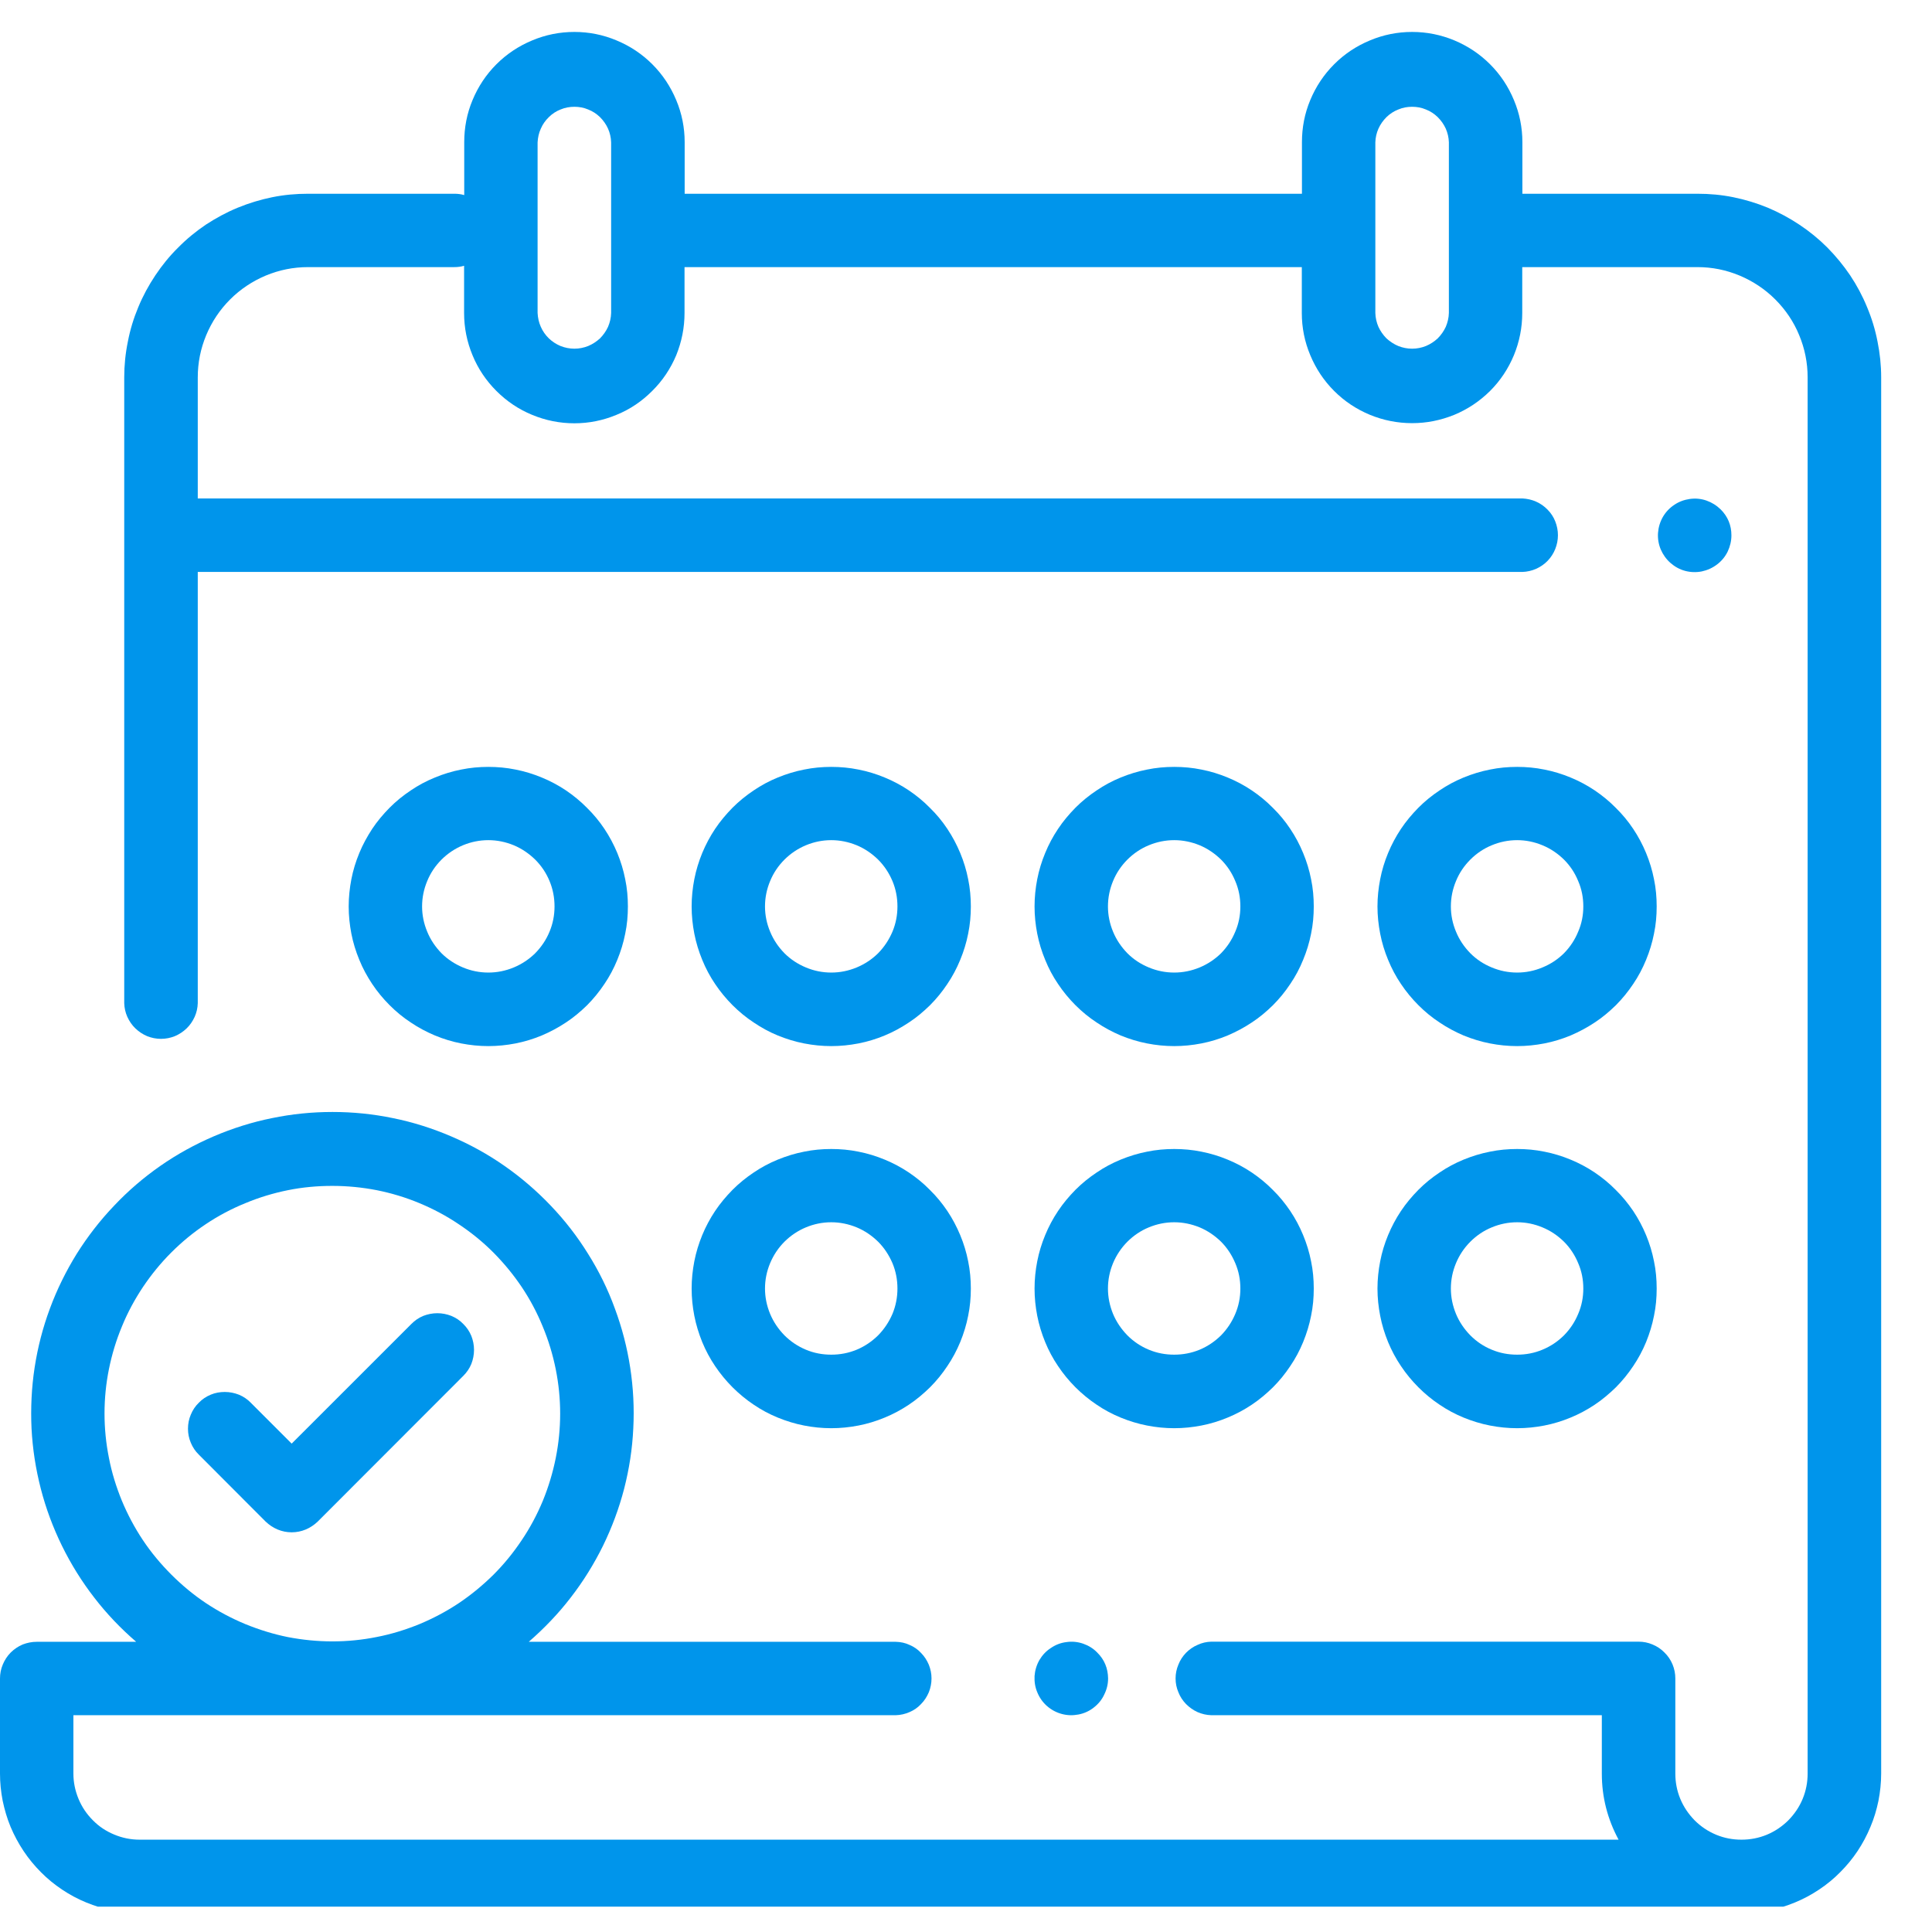
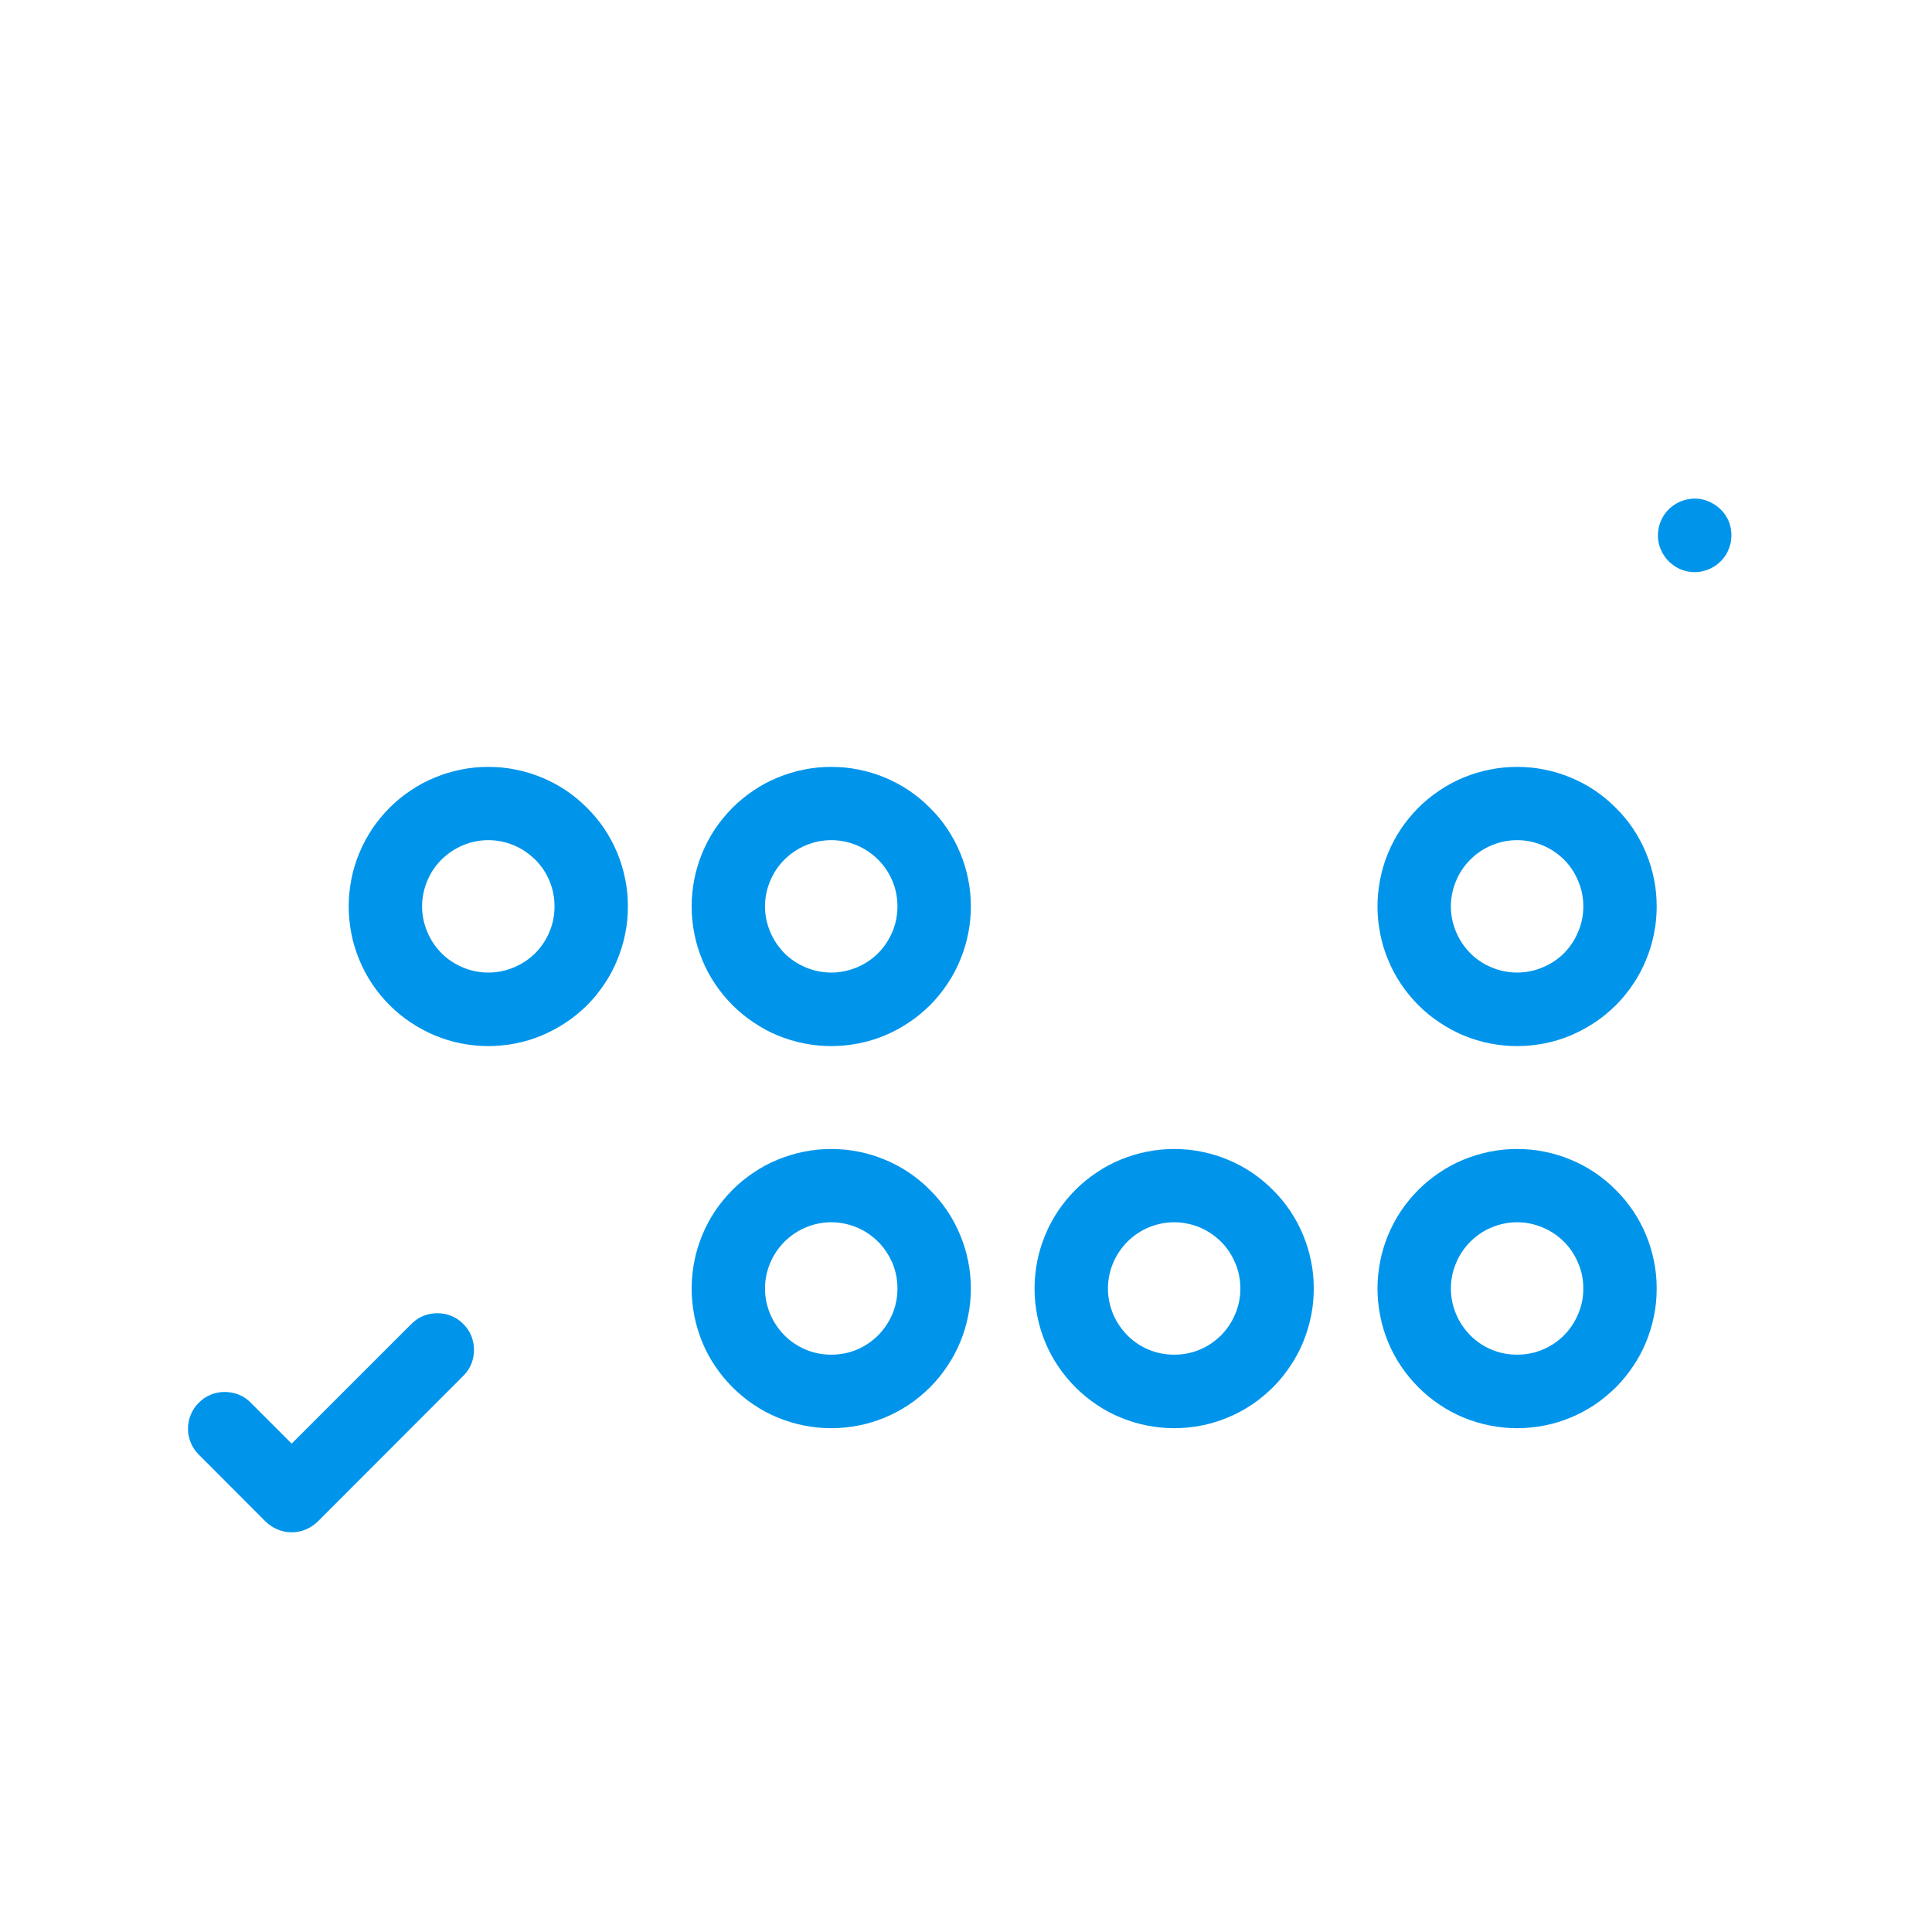
<svg xmlns="http://www.w3.org/2000/svg" width="56.25" viewBox="0 0 56.25 56.25" height="56.25" preserveAspectRatio="xMidYMid meet">
  <defs>
    <clipPath id="clip-0">
      <path d="M 0 0.93 L 54.77 0.93 L 54.77 55.512 L 0 55.512 Z M 0 0.93 " clip-rule="nonzero" />
    </clipPath>
  </defs>
  <g clip-path="url(#clip-0)">
-     <path fill="rgb(0%, 58.429%, 92.159%)" d="M 49.422 5.641 L 44.324 5.641 L 44.324 4.141 C 44.324 3.715 44.242 3.305 44.078 2.914 C 43.914 2.52 43.684 2.172 43.383 1.871 C 43.082 1.57 42.734 1.34 42.344 1.176 C 41.949 1.012 41.539 0.93 41.113 0.93 C 40.688 0.93 40.277 1.012 39.887 1.176 C 39.492 1.34 39.145 1.57 38.844 1.871 C 38.543 2.172 38.312 2.52 38.148 2.914 C 37.984 3.305 37.906 3.715 37.906 4.141 L 37.906 5.641 L 19.934 5.641 L 19.934 4.141 C 19.934 3.715 19.852 3.305 19.688 2.914 C 19.523 2.52 19.293 2.172 18.992 1.871 C 18.691 1.57 18.344 1.34 17.949 1.176 C 17.559 1.012 17.148 0.93 16.723 0.93 C 16.297 0.93 15.887 1.012 15.496 1.176 C 15.102 1.34 14.754 1.57 14.453 1.871 C 14.152 2.172 13.922 2.52 13.758 2.914 C 13.594 3.305 13.516 3.715 13.516 4.141 L 13.516 5.68 C 13.422 5.652 13.324 5.641 13.23 5.641 L 8.969 5.641 C 8.617 5.641 8.27 5.672 7.926 5.742 C 7.582 5.812 7.246 5.914 6.922 6.047 C 6.598 6.18 6.289 6.348 5.996 6.539 C 5.707 6.734 5.434 6.957 5.188 7.207 C 4.938 7.453 4.719 7.723 4.523 8.016 C 4.328 8.309 4.16 8.617 4.027 8.941 C 3.891 9.266 3.789 9.598 3.723 9.945 C 3.652 10.289 3.617 10.637 3.617 10.988 L 3.617 29.207 C 3.621 29.348 3.652 29.48 3.707 29.605 C 3.766 29.734 3.844 29.848 3.941 29.941 C 4.043 30.039 4.156 30.113 4.285 30.168 C 4.414 30.219 4.547 30.246 4.688 30.246 C 4.828 30.246 4.961 30.219 5.09 30.168 C 5.219 30.113 5.332 30.039 5.434 29.941 C 5.531 29.848 5.609 29.734 5.668 29.605 C 5.723 29.48 5.754 29.348 5.758 29.207 L 5.758 16.652 L 44.324 16.652 C 44.461 16.648 44.594 16.617 44.723 16.562 C 44.848 16.504 44.961 16.43 45.059 16.328 C 45.156 16.227 45.23 16.113 45.281 15.984 C 45.332 15.855 45.359 15.723 45.359 15.582 C 45.359 15.445 45.332 15.309 45.281 15.18 C 45.23 15.051 45.156 14.938 45.059 14.84 C 44.961 14.738 44.848 14.66 44.723 14.605 C 44.594 14.547 44.461 14.52 44.324 14.512 L 5.758 14.512 L 5.758 10.988 C 5.758 10.562 5.84 10.152 6.004 9.758 C 6.168 9.367 6.398 9.02 6.699 8.719 C 7 8.418 7.348 8.188 7.738 8.023 C 8.133 7.859 8.543 7.777 8.969 7.777 L 13.227 7.777 C 13.324 7.777 13.418 7.766 13.512 7.738 L 13.512 9.113 C 13.512 9.539 13.594 9.949 13.758 10.344 C 13.918 10.734 14.152 11.082 14.453 11.383 C 14.754 11.684 15.102 11.918 15.492 12.078 C 15.887 12.242 16.297 12.324 16.723 12.324 C 17.148 12.324 17.555 12.242 17.949 12.078 C 18.344 11.918 18.688 11.684 18.988 11.383 C 19.293 11.082 19.523 10.734 19.688 10.344 C 19.848 9.949 19.93 9.539 19.93 9.113 L 19.93 7.777 L 37.902 7.777 L 37.902 9.113 C 37.902 9.539 37.984 9.949 38.148 10.34 C 38.312 10.734 38.543 11.082 38.844 11.383 C 39.145 11.684 39.492 11.914 39.887 12.078 C 40.277 12.238 40.688 12.32 41.113 12.32 C 41.539 12.32 41.945 12.238 42.34 12.078 C 42.734 11.914 43.078 11.684 43.383 11.383 C 43.684 11.082 43.914 10.734 44.078 10.34 C 44.238 9.949 44.32 9.539 44.32 9.113 L 44.32 7.777 L 49.422 7.777 C 49.848 7.777 50.254 7.859 50.648 8.023 C 51.039 8.188 51.387 8.418 51.688 8.719 C 51.988 9.02 52.223 9.367 52.383 9.758 C 52.547 10.152 52.629 10.562 52.629 10.988 L 52.629 51.637 C 52.629 51.891 52.582 52.137 52.484 52.375 C 52.387 52.609 52.246 52.816 52.066 53 C 51.883 53.18 51.676 53.32 51.441 53.418 C 51.203 53.516 50.957 53.562 50.703 53.562 C 50.445 53.562 50.203 53.516 49.965 53.418 C 49.73 53.32 49.52 53.18 49.34 53 C 49.16 52.816 49.02 52.609 48.922 52.375 C 48.824 52.137 48.777 51.891 48.777 51.637 L 48.777 48.867 C 48.777 48.727 48.75 48.59 48.695 48.457 C 48.641 48.328 48.562 48.211 48.461 48.113 C 48.363 48.012 48.246 47.934 48.113 47.879 C 47.984 47.824 47.848 47.797 47.707 47.797 L 35.266 47.797 C 35.125 47.801 34.992 47.832 34.867 47.891 C 34.738 47.945 34.629 48.023 34.531 48.121 C 34.434 48.223 34.359 48.336 34.309 48.465 C 34.254 48.594 34.227 48.73 34.227 48.867 C 34.227 49.008 34.254 49.141 34.309 49.27 C 34.359 49.398 34.434 49.512 34.531 49.613 C 34.629 49.711 34.738 49.789 34.867 49.848 C 34.992 49.902 35.125 49.934 35.266 49.938 L 46.637 49.938 L 46.637 51.637 C 46.637 52.32 46.801 52.961 47.125 53.562 L 4.066 53.562 C 3.809 53.562 3.562 53.512 3.328 53.414 C 3.09 53.316 2.883 53.18 2.703 52.996 C 2.523 52.816 2.383 52.609 2.285 52.371 C 2.188 52.137 2.137 51.891 2.137 51.637 L 2.137 49.938 L 26.082 49.938 C 26.223 49.934 26.355 49.902 26.48 49.848 C 26.609 49.793 26.723 49.715 26.816 49.613 C 26.914 49.516 26.988 49.398 27.043 49.27 C 27.094 49.141 27.121 49.008 27.121 48.867 C 27.121 48.73 27.094 48.598 27.043 48.469 C 26.988 48.34 26.914 48.223 26.816 48.125 C 26.723 48.023 26.609 47.945 26.48 47.891 C 26.355 47.832 26.223 47.805 26.082 47.801 L 15.395 47.801 C 15.844 47.41 16.254 46.984 16.617 46.512 C 16.98 46.043 17.293 45.539 17.555 45.008 C 17.816 44.473 18.023 43.918 18.172 43.344 C 18.32 42.766 18.41 42.184 18.438 41.59 C 18.469 40.996 18.438 40.402 18.348 39.816 C 18.258 39.227 18.109 38.656 17.902 38.098 C 17.699 37.539 17.438 37.008 17.121 36.504 C 16.809 36 16.445 35.531 16.035 35.102 C 15.625 34.672 15.176 34.285 14.688 33.945 C 14.203 33.605 13.684 33.32 13.137 33.086 C 12.59 32.852 12.027 32.672 11.445 32.555 C 10.863 32.434 10.273 32.375 9.68 32.375 C 9.086 32.375 8.496 32.434 7.914 32.555 C 7.332 32.672 6.766 32.852 6.219 33.086 C 5.676 33.32 5.156 33.605 4.668 33.945 C 4.18 34.285 3.73 34.672 3.324 35.102 C 2.914 35.531 2.551 36 2.234 36.504 C 1.922 37.008 1.66 37.539 1.453 38.098 C 1.246 38.656 1.098 39.227 1.008 39.816 C 0.918 40.402 0.891 40.996 0.918 41.59 C 0.949 42.184 1.039 42.766 1.188 43.344 C 1.336 43.918 1.543 44.473 1.805 45.008 C 2.066 45.539 2.379 46.043 2.742 46.512 C 3.105 46.984 3.512 47.41 3.965 47.801 L 1.07 47.801 C 0.93 47.801 0.793 47.828 0.66 47.879 C 0.531 47.934 0.414 48.012 0.312 48.113 C 0.215 48.211 0.137 48.328 0.082 48.461 C 0.027 48.59 0 48.727 0 48.867 L 0 51.637 C 0 51.902 0.027 52.168 0.078 52.43 C 0.133 52.691 0.207 52.945 0.309 53.191 C 0.414 53.438 0.539 53.672 0.688 53.895 C 0.836 54.117 1.004 54.32 1.191 54.508 C 1.379 54.699 1.586 54.867 1.809 55.016 C 2.031 55.164 2.262 55.289 2.512 55.391 C 2.758 55.492 3.012 55.57 3.273 55.621 C 3.535 55.676 3.797 55.699 4.066 55.703 L 50.703 55.703 C 50.973 55.699 51.234 55.676 51.496 55.621 C 51.758 55.57 52.012 55.492 52.258 55.391 C 52.508 55.289 52.738 55.164 52.961 55.016 C 53.184 54.867 53.391 54.699 53.578 54.508 C 53.766 54.32 53.934 54.117 54.082 53.895 C 54.23 53.672 54.355 53.438 54.457 53.191 C 54.562 52.945 54.637 52.691 54.691 52.43 C 54.742 52.168 54.77 51.902 54.77 51.637 L 54.77 10.988 C 54.77 10.637 54.734 10.289 54.664 9.945 C 54.598 9.602 54.496 9.266 54.359 8.941 C 54.227 8.617 54.062 8.309 53.867 8.016 C 53.672 7.727 53.449 7.457 53.203 7.207 C 52.953 6.957 52.684 6.738 52.391 6.543 C 52.098 6.348 51.793 6.184 51.469 6.047 C 51.145 5.914 50.809 5.812 50.465 5.742 C 50.121 5.672 49.773 5.641 49.422 5.641 Z M 17.793 9.113 C 17.789 9.254 17.758 9.387 17.703 9.516 C 17.645 9.641 17.566 9.754 17.469 9.852 C 17.367 9.945 17.254 10.02 17.125 10.074 C 16.996 10.125 16.863 10.152 16.723 10.152 C 16.586 10.152 16.449 10.125 16.32 10.074 C 16.191 10.02 16.078 9.945 15.98 9.852 C 15.879 9.754 15.801 9.641 15.746 9.516 C 15.688 9.387 15.66 9.254 15.652 9.113 L 15.652 4.145 C 15.66 4.004 15.688 3.871 15.746 3.746 C 15.801 3.617 15.879 3.508 15.98 3.41 C 16.078 3.312 16.191 3.238 16.32 3.188 C 16.449 3.133 16.586 3.109 16.723 3.109 C 16.863 3.109 16.996 3.133 17.125 3.188 C 17.254 3.238 17.367 3.312 17.469 3.41 C 17.566 3.508 17.645 3.617 17.703 3.746 C 17.758 3.871 17.789 4.004 17.793 4.145 Z M 42.184 9.113 C 42.18 9.254 42.148 9.387 42.094 9.516 C 42.035 9.641 41.957 9.754 41.859 9.852 C 41.758 9.945 41.645 10.02 41.516 10.074 C 41.387 10.125 41.254 10.152 41.113 10.152 C 40.973 10.152 40.84 10.125 40.711 10.074 C 40.582 10.02 40.469 9.945 40.367 9.852 C 40.27 9.754 40.191 9.641 40.133 9.516 C 40.078 9.387 40.047 9.254 40.043 9.113 L 40.043 4.145 C 40.047 4.004 40.078 3.871 40.133 3.746 C 40.191 3.617 40.27 3.508 40.367 3.41 C 40.469 3.312 40.582 3.238 40.711 3.188 C 40.84 3.133 40.973 3.109 41.113 3.109 C 41.254 3.109 41.387 3.133 41.516 3.188 C 41.645 3.238 41.758 3.312 41.859 3.41 C 41.957 3.508 42.035 3.617 42.094 3.746 C 42.148 3.871 42.18 4.004 42.184 4.145 Z M 3.043 41.152 C 3.043 40.719 3.086 40.285 3.172 39.859 C 3.258 39.434 3.383 39.02 3.551 38.617 C 3.715 38.215 3.922 37.832 4.164 37.469 C 4.406 37.109 4.68 36.773 4.988 36.465 C 5.297 36.156 5.629 35.883 5.992 35.641 C 6.355 35.398 6.738 35.195 7.141 35.031 C 7.543 34.863 7.957 34.738 8.383 34.652 C 8.809 34.566 9.242 34.527 9.676 34.527 C 10.113 34.527 10.543 34.57 10.969 34.652 C 11.398 34.738 11.812 34.863 12.215 35.031 C 12.617 35.199 13 35.402 13.359 35.645 C 13.723 35.887 14.059 36.16 14.367 36.469 C 14.672 36.777 14.949 37.113 15.191 37.473 C 15.434 37.836 15.637 38.219 15.801 38.621 C 15.969 39.023 16.094 39.438 16.18 39.863 C 16.266 40.293 16.309 40.723 16.309 41.156 C 16.309 41.594 16.266 42.023 16.18 42.453 C 16.094 42.879 15.969 43.293 15.805 43.695 C 15.637 44.098 15.434 44.48 15.191 44.84 C 14.949 45.203 14.676 45.539 14.367 45.848 C 14.059 46.152 13.723 46.43 13.363 46.672 C 13 46.914 12.617 47.117 12.215 47.285 C 11.812 47.449 11.398 47.578 10.973 47.66 C 10.547 47.746 10.113 47.789 9.68 47.789 C 9.242 47.789 8.812 47.746 8.383 47.664 C 7.957 47.578 7.543 47.449 7.141 47.285 C 6.738 47.117 6.355 46.914 5.992 46.672 C 5.629 46.43 5.297 46.152 4.988 45.844 C 4.68 45.535 4.402 45.203 4.16 44.84 C 3.918 44.477 3.715 44.094 3.547 43.691 C 3.383 43.289 3.254 42.875 3.172 42.449 C 3.086 42.02 3.043 41.59 3.043 41.152 Z M 3.043 41.152 " fill-opacity="1" fill-rule="nonzero" />
-   </g>
+     </g>
  <path fill="rgb(0%, 58.429%, 92.159%)" d="M 50.098 14.832 C 49.977 14.715 49.84 14.629 49.684 14.574 C 49.527 14.52 49.367 14.504 49.199 14.527 C 49.035 14.551 48.883 14.605 48.746 14.699 C 48.609 14.789 48.496 14.91 48.414 15.051 C 48.332 15.195 48.285 15.352 48.273 15.516 C 48.262 15.684 48.289 15.844 48.352 15.996 C 48.418 16.148 48.512 16.281 48.637 16.391 C 48.762 16.5 48.902 16.578 49.062 16.621 C 49.223 16.664 49.387 16.668 49.547 16.637 C 49.711 16.602 49.859 16.535 49.992 16.434 C 50.121 16.336 50.227 16.211 50.301 16.059 C 50.371 15.91 50.41 15.754 50.41 15.586 C 50.41 15.293 50.305 15.039 50.098 14.832 Z M 50.098 14.832 " fill-opacity="1" fill-rule="nonzero" />
-   <path fill="rgb(0%, 58.429%, 92.159%)" d="M 31.945 48.113 C 31.828 47.992 31.691 47.91 31.535 47.855 C 31.375 47.801 31.215 47.785 31.051 47.809 C 30.887 47.828 30.734 47.887 30.598 47.98 C 30.457 48.07 30.348 48.188 30.262 48.332 C 30.18 48.477 30.133 48.633 30.121 48.797 C 30.113 48.965 30.137 49.125 30.203 49.277 C 30.266 49.43 30.359 49.562 30.484 49.672 C 30.609 49.781 30.754 49.859 30.914 49.902 C 31.074 49.945 31.234 49.949 31.398 49.918 C 31.562 49.887 31.711 49.82 31.84 49.719 C 31.973 49.617 32.078 49.492 32.148 49.34 C 32.223 49.191 32.262 49.035 32.262 48.867 C 32.258 48.574 32.156 48.32 31.945 48.113 Z M 31.945 48.113 " fill-opacity="1" fill-rule="nonzero" />
  <path fill="rgb(0%, 58.429%, 92.159%)" d="M 24.203 33.453 C 23.934 33.453 23.672 33.477 23.41 33.531 C 23.148 33.582 22.895 33.66 22.645 33.762 C 22.398 33.863 22.164 33.988 21.945 34.137 C 21.723 34.285 21.516 34.453 21.328 34.641 C 21.141 34.832 20.969 35.035 20.82 35.258 C 20.672 35.48 20.547 35.715 20.445 35.961 C 20.344 36.207 20.266 36.461 20.215 36.723 C 20.164 36.984 20.137 37.25 20.137 37.516 C 20.137 37.785 20.164 38.047 20.215 38.309 C 20.266 38.57 20.344 38.824 20.445 39.074 C 20.547 39.32 20.672 39.555 20.82 39.773 C 20.969 39.996 21.141 40.203 21.328 40.391 C 21.516 40.578 21.723 40.75 21.945 40.898 C 22.164 41.047 22.398 41.172 22.645 41.273 C 22.895 41.375 23.148 41.453 23.41 41.504 C 23.672 41.555 23.934 41.582 24.203 41.582 C 24.469 41.582 24.734 41.555 24.996 41.504 C 25.258 41.453 25.512 41.375 25.758 41.273 C 26.004 41.172 26.238 41.047 26.461 40.898 C 26.684 40.75 26.887 40.578 27.078 40.391 C 27.266 40.203 27.434 39.996 27.582 39.773 C 27.73 39.555 27.855 39.32 27.957 39.074 C 28.059 38.824 28.137 38.57 28.188 38.309 C 28.242 38.047 28.266 37.785 28.266 37.516 C 28.266 37.25 28.242 36.984 28.188 36.723 C 28.137 36.461 28.059 36.207 27.957 35.961 C 27.855 35.715 27.73 35.48 27.582 35.258 C 27.434 35.039 27.266 34.832 27.074 34.645 C 26.887 34.453 26.68 34.285 26.461 34.137 C 26.238 33.988 26.004 33.863 25.758 33.762 C 25.512 33.66 25.258 33.582 24.996 33.531 C 24.734 33.477 24.469 33.453 24.203 33.453 Z M 24.203 39.441 C 23.945 39.441 23.699 39.395 23.465 39.297 C 23.23 39.199 23.02 39.059 22.84 38.879 C 22.66 38.695 22.52 38.488 22.422 38.254 C 22.324 38.016 22.273 37.77 22.273 37.516 C 22.273 37.258 22.324 37.012 22.422 36.777 C 22.52 36.543 22.66 36.332 22.84 36.152 C 23.02 35.973 23.23 35.832 23.465 35.734 C 23.699 35.637 23.945 35.586 24.203 35.586 C 24.457 35.586 24.703 35.637 24.941 35.734 C 25.176 35.832 25.383 35.973 25.566 36.152 C 25.746 36.332 25.883 36.543 25.984 36.777 C 26.082 37.012 26.129 37.258 26.129 37.516 C 26.129 37.77 26.082 38.016 25.984 38.254 C 25.883 38.488 25.746 38.695 25.566 38.879 C 25.383 39.059 25.176 39.199 24.941 39.297 C 24.703 39.395 24.457 39.441 24.203 39.441 Z M 24.203 39.441 " fill-opacity="1" fill-rule="nonzero" />
  <path fill="rgb(0%, 58.429%, 92.159%)" d="M 34.188 33.453 C 33.918 33.453 33.656 33.477 33.395 33.531 C 33.133 33.582 32.879 33.66 32.629 33.762 C 32.383 33.863 32.148 33.988 31.93 34.137 C 31.707 34.285 31.5 34.453 31.312 34.641 C 31.125 34.832 30.953 35.035 30.805 35.258 C 30.656 35.48 30.531 35.715 30.43 35.961 C 30.328 36.207 30.25 36.461 30.199 36.723 C 30.148 36.984 30.121 37.25 30.121 37.516 C 30.121 37.785 30.148 38.047 30.199 38.309 C 30.25 38.57 30.328 38.824 30.43 39.074 C 30.531 39.32 30.656 39.555 30.805 39.773 C 30.953 39.996 31.125 40.203 31.312 40.391 C 31.5 40.578 31.707 40.75 31.93 40.898 C 32.148 41.047 32.383 41.172 32.629 41.273 C 32.879 41.375 33.133 41.453 33.395 41.504 C 33.656 41.555 33.918 41.582 34.188 41.582 C 34.453 41.582 34.719 41.555 34.98 41.504 C 35.242 41.453 35.496 41.375 35.742 41.273 C 35.988 41.172 36.223 41.047 36.445 40.898 C 36.668 40.75 36.871 40.578 37.062 40.391 C 37.25 40.203 37.418 39.996 37.566 39.773 C 37.715 39.555 37.84 39.32 37.941 39.074 C 38.043 38.824 38.121 38.57 38.172 38.309 C 38.227 38.047 38.25 37.785 38.25 37.516 C 38.25 37.25 38.227 36.984 38.172 36.723 C 38.121 36.461 38.043 36.207 37.941 35.961 C 37.84 35.715 37.715 35.48 37.566 35.258 C 37.418 35.039 37.25 34.832 37.059 34.645 C 36.871 34.453 36.664 34.285 36.445 34.137 C 36.223 33.988 35.988 33.863 35.742 33.762 C 35.496 33.66 35.242 33.582 34.98 33.531 C 34.719 33.477 34.453 33.453 34.188 33.453 Z M 34.188 39.441 C 33.93 39.441 33.684 39.395 33.449 39.297 C 33.211 39.199 33.004 39.059 32.824 38.879 C 32.645 38.695 32.504 38.488 32.406 38.254 C 32.309 38.016 32.258 37.77 32.258 37.516 C 32.258 37.258 32.309 37.012 32.406 36.777 C 32.504 36.543 32.645 36.332 32.824 36.152 C 33.004 35.973 33.211 35.832 33.449 35.734 C 33.684 35.637 33.93 35.586 34.188 35.586 C 34.441 35.586 34.688 35.637 34.926 35.734 C 35.16 35.832 35.367 35.973 35.551 36.152 C 35.73 36.332 35.867 36.543 35.965 36.777 C 36.066 37.012 36.113 37.258 36.113 37.516 C 36.113 37.77 36.066 38.016 35.965 38.254 C 35.867 38.488 35.73 38.695 35.551 38.879 C 35.367 39.059 35.16 39.199 34.926 39.297 C 34.688 39.395 34.441 39.441 34.188 39.441 Z M 34.188 39.441 " fill-opacity="1" fill-rule="nonzero" />
  <path fill="rgb(0%, 58.429%, 92.159%)" d="M 44.172 33.453 C 43.902 33.453 43.641 33.477 43.379 33.531 C 43.117 33.582 42.863 33.66 42.613 33.762 C 42.367 33.863 42.133 33.988 41.914 34.137 C 41.691 34.285 41.484 34.453 41.297 34.641 C 41.109 34.832 40.938 35.035 40.789 35.258 C 40.641 35.48 40.516 35.715 40.414 35.961 C 40.312 36.207 40.234 36.461 40.184 36.723 C 40.133 36.984 40.105 37.25 40.105 37.516 C 40.105 37.785 40.133 38.047 40.184 38.309 C 40.234 38.57 40.312 38.824 40.414 39.074 C 40.516 39.32 40.641 39.555 40.789 39.773 C 40.938 39.996 41.109 40.203 41.297 40.391 C 41.484 40.578 41.691 40.75 41.914 40.898 C 42.133 41.047 42.367 41.172 42.613 41.273 C 42.863 41.375 43.117 41.453 43.379 41.504 C 43.641 41.555 43.902 41.582 44.172 41.582 C 44.438 41.582 44.703 41.555 44.965 41.504 C 45.227 41.453 45.48 41.375 45.727 41.273 C 45.973 41.172 46.207 41.047 46.43 40.898 C 46.652 40.75 46.855 40.578 47.047 40.391 C 47.234 40.203 47.402 39.996 47.551 39.773 C 47.699 39.555 47.824 39.32 47.926 39.074 C 48.027 38.824 48.105 38.57 48.156 38.309 C 48.211 38.047 48.234 37.785 48.234 37.516 C 48.234 37.25 48.211 36.984 48.156 36.723 C 48.105 36.461 48.027 36.207 47.926 35.961 C 47.824 35.715 47.699 35.48 47.551 35.258 C 47.402 35.039 47.234 34.832 47.043 34.645 C 46.855 34.453 46.648 34.285 46.43 34.137 C 46.207 33.988 45.973 33.863 45.727 33.762 C 45.48 33.66 45.227 33.582 44.965 33.531 C 44.703 33.477 44.438 33.453 44.172 33.453 Z M 44.172 39.441 C 43.914 39.441 43.668 39.395 43.434 39.297 C 43.195 39.199 42.988 39.059 42.809 38.879 C 42.629 38.695 42.488 38.488 42.391 38.254 C 42.293 38.016 42.242 37.77 42.242 37.516 C 42.242 37.258 42.293 37.012 42.391 36.777 C 42.488 36.543 42.629 36.332 42.809 36.152 C 42.988 35.973 43.195 35.832 43.434 35.734 C 43.668 35.637 43.914 35.586 44.172 35.586 C 44.426 35.586 44.672 35.637 44.906 35.734 C 45.145 35.832 45.352 35.973 45.535 36.152 C 45.715 36.332 45.852 36.543 45.949 36.777 C 46.051 37.012 46.098 37.258 46.098 37.516 C 46.098 37.77 46.051 38.016 45.949 38.254 C 45.852 38.488 45.715 38.695 45.535 38.879 C 45.352 39.059 45.145 39.199 44.906 39.297 C 44.672 39.395 44.426 39.441 44.172 39.441 Z M 44.172 39.441 " fill-opacity="1" fill-rule="nonzero" />
  <path fill="rgb(0%, 58.429%, 92.159%)" d="M 14.219 22.328 C 13.949 22.328 13.688 22.352 13.426 22.406 C 13.164 22.457 12.91 22.535 12.664 22.637 C 12.414 22.738 12.18 22.863 11.961 23.012 C 11.738 23.16 11.531 23.328 11.344 23.516 C 11.156 23.707 10.984 23.91 10.836 24.133 C 10.691 24.355 10.562 24.59 10.461 24.836 C 10.359 25.082 10.281 25.336 10.23 25.598 C 10.18 25.859 10.152 26.125 10.152 26.391 C 10.152 26.66 10.18 26.922 10.23 27.184 C 10.281 27.445 10.359 27.699 10.461 27.945 C 10.562 28.195 10.691 28.43 10.836 28.648 C 10.984 28.871 11.156 29.078 11.344 29.266 C 11.531 29.453 11.738 29.625 11.961 29.77 C 12.18 29.918 12.414 30.043 12.664 30.148 C 12.91 30.25 13.164 30.328 13.426 30.379 C 13.688 30.43 13.949 30.457 14.219 30.457 C 14.484 30.457 14.75 30.43 15.012 30.379 C 15.273 30.328 15.527 30.25 15.773 30.148 C 16.02 30.043 16.254 29.918 16.477 29.77 C 16.699 29.625 16.902 29.453 17.094 29.266 C 17.281 29.078 17.449 28.871 17.598 28.648 C 17.746 28.43 17.871 28.195 17.973 27.945 C 18.074 27.699 18.152 27.445 18.203 27.184 C 18.258 26.922 18.281 26.66 18.281 26.391 C 18.281 26.125 18.258 25.859 18.203 25.598 C 18.152 25.336 18.074 25.082 17.973 24.836 C 17.871 24.59 17.746 24.355 17.598 24.133 C 17.449 23.91 17.281 23.707 17.09 23.52 C 16.902 23.328 16.695 23.16 16.477 23.012 C 16.254 22.863 16.02 22.738 15.773 22.637 C 15.527 22.535 15.273 22.457 15.012 22.406 C 14.75 22.352 14.484 22.328 14.219 22.328 Z M 14.219 28.316 C 13.961 28.316 13.715 28.266 13.48 28.168 C 13.246 28.07 13.035 27.934 12.855 27.754 C 12.676 27.57 12.535 27.363 12.438 27.125 C 12.34 26.891 12.289 26.645 12.289 26.391 C 12.289 26.133 12.34 25.887 12.438 25.652 C 12.535 25.414 12.676 25.207 12.855 25.027 C 13.035 24.848 13.246 24.707 13.48 24.609 C 13.715 24.512 13.961 24.461 14.219 24.461 C 14.473 24.461 14.719 24.512 14.957 24.609 C 15.191 24.707 15.398 24.848 15.582 25.027 C 15.762 25.207 15.902 25.414 16 25.652 C 16.098 25.887 16.145 26.133 16.145 26.391 C 16.145 26.645 16.098 26.891 16 27.125 C 15.902 27.363 15.762 27.57 15.582 27.754 C 15.398 27.934 15.191 28.07 14.957 28.168 C 14.719 28.266 14.473 28.316 14.219 28.316 Z M 14.219 28.316 " fill-opacity="1" fill-rule="nonzero" />
-   <path fill="rgb(0%, 58.429%, 92.159%)" d="M 34.188 22.328 C 33.918 22.328 33.656 22.352 33.395 22.406 C 33.133 22.457 32.879 22.535 32.629 22.637 C 32.383 22.738 32.148 22.863 31.93 23.012 C 31.707 23.16 31.5 23.328 31.312 23.516 C 31.125 23.707 30.953 23.91 30.805 24.133 C 30.656 24.355 30.531 24.59 30.43 24.836 C 30.328 25.082 30.25 25.336 30.199 25.598 C 30.148 25.859 30.121 26.125 30.121 26.391 C 30.121 26.66 30.148 26.922 30.199 27.184 C 30.25 27.445 30.328 27.699 30.43 27.945 C 30.531 28.195 30.656 28.43 30.805 28.648 C 30.953 28.871 31.125 29.078 31.312 29.266 C 31.5 29.453 31.707 29.625 31.93 29.77 C 32.148 29.918 32.383 30.043 32.629 30.148 C 32.879 30.25 33.133 30.328 33.395 30.379 C 33.656 30.43 33.918 30.457 34.188 30.457 C 34.453 30.457 34.719 30.43 34.98 30.379 C 35.242 30.328 35.496 30.25 35.742 30.148 C 35.988 30.043 36.223 29.918 36.445 29.77 C 36.668 29.625 36.871 29.453 37.062 29.266 C 37.25 29.078 37.418 28.871 37.566 28.648 C 37.715 28.43 37.84 28.195 37.941 27.945 C 38.043 27.699 38.121 27.445 38.172 27.184 C 38.227 26.922 38.25 26.66 38.25 26.391 C 38.25 26.125 38.227 25.859 38.172 25.598 C 38.121 25.336 38.043 25.082 37.941 24.836 C 37.84 24.59 37.715 24.355 37.566 24.133 C 37.418 23.91 37.25 23.707 37.059 23.52 C 36.871 23.328 36.664 23.16 36.445 23.012 C 36.223 22.863 35.988 22.738 35.742 22.637 C 35.496 22.535 35.242 22.457 34.98 22.406 C 34.719 22.352 34.453 22.328 34.188 22.328 Z M 34.188 28.316 C 33.93 28.316 33.684 28.266 33.449 28.168 C 33.211 28.07 33.004 27.934 32.824 27.754 C 32.645 27.57 32.504 27.363 32.406 27.125 C 32.309 26.891 32.258 26.645 32.258 26.391 C 32.258 26.133 32.309 25.887 32.406 25.652 C 32.504 25.414 32.645 25.207 32.824 25.027 C 33.004 24.848 33.211 24.707 33.449 24.609 C 33.684 24.512 33.93 24.461 34.188 24.461 C 34.441 24.461 34.688 24.512 34.926 24.609 C 35.16 24.707 35.367 24.848 35.551 25.027 C 35.73 25.207 35.867 25.414 35.965 25.652 C 36.066 25.887 36.113 26.133 36.113 26.391 C 36.113 26.645 36.066 26.891 35.965 27.125 C 35.867 27.363 35.73 27.57 35.551 27.754 C 35.367 27.934 35.16 28.07 34.926 28.168 C 34.688 28.266 34.441 28.316 34.188 28.316 Z M 34.188 28.316 " fill-opacity="1" fill-rule="nonzero" />
  <path fill="rgb(0%, 58.429%, 92.159%)" d="M 44.172 22.328 C 43.902 22.328 43.641 22.352 43.379 22.406 C 43.117 22.457 42.863 22.535 42.613 22.637 C 42.367 22.738 42.133 22.863 41.914 23.012 C 41.691 23.16 41.484 23.328 41.297 23.516 C 41.109 23.707 40.938 23.91 40.789 24.133 C 40.641 24.355 40.516 24.59 40.414 24.836 C 40.312 25.082 40.234 25.336 40.184 25.598 C 40.133 25.859 40.105 26.125 40.105 26.391 C 40.105 26.66 40.133 26.922 40.184 27.184 C 40.234 27.445 40.312 27.699 40.414 27.945 C 40.516 28.195 40.641 28.43 40.789 28.648 C 40.938 28.871 41.109 29.078 41.297 29.266 C 41.484 29.453 41.691 29.625 41.914 29.77 C 42.133 29.918 42.367 30.043 42.613 30.148 C 42.863 30.25 43.117 30.328 43.379 30.379 C 43.641 30.43 43.902 30.457 44.172 30.457 C 44.438 30.457 44.703 30.43 44.965 30.379 C 45.227 30.328 45.48 30.25 45.727 30.148 C 45.973 30.043 46.207 29.918 46.43 29.77 C 46.652 29.625 46.855 29.453 47.047 29.266 C 47.234 29.078 47.402 28.871 47.551 28.648 C 47.699 28.43 47.824 28.195 47.926 27.945 C 48.027 27.699 48.105 27.445 48.156 27.184 C 48.211 26.922 48.234 26.66 48.234 26.391 C 48.234 26.125 48.211 25.859 48.156 25.598 C 48.105 25.336 48.027 25.082 47.926 24.836 C 47.824 24.59 47.699 24.355 47.551 24.133 C 47.402 23.91 47.234 23.707 47.043 23.52 C 46.855 23.328 46.648 23.16 46.43 23.012 C 46.207 22.863 45.973 22.738 45.727 22.637 C 45.48 22.535 45.227 22.457 44.965 22.406 C 44.703 22.352 44.438 22.328 44.172 22.328 Z M 44.172 28.316 C 43.914 28.316 43.668 28.266 43.434 28.168 C 43.195 28.07 42.988 27.934 42.809 27.754 C 42.629 27.57 42.488 27.363 42.391 27.125 C 42.293 26.891 42.242 26.645 42.242 26.391 C 42.242 26.133 42.293 25.887 42.391 25.652 C 42.488 25.414 42.629 25.207 42.809 25.027 C 42.988 24.848 43.195 24.707 43.434 24.609 C 43.668 24.512 43.914 24.461 44.172 24.461 C 44.426 24.461 44.672 24.512 44.906 24.609 C 45.145 24.707 45.352 24.848 45.535 25.027 C 45.715 25.207 45.852 25.414 45.949 25.652 C 46.051 25.887 46.098 26.133 46.098 26.391 C 46.098 26.645 46.051 26.891 45.949 27.125 C 45.852 27.363 45.715 27.57 45.535 27.754 C 45.352 27.934 45.145 28.07 44.906 28.168 C 44.672 28.266 44.426 28.316 44.172 28.316 Z M 44.172 28.316 " fill-opacity="1" fill-rule="nonzero" />
  <path fill="rgb(0%, 58.429%, 92.159%)" d="M 24.203 22.328 C 23.934 22.328 23.672 22.352 23.41 22.406 C 23.148 22.457 22.895 22.535 22.645 22.637 C 22.398 22.738 22.164 22.863 21.945 23.012 C 21.723 23.16 21.516 23.328 21.328 23.516 C 21.141 23.707 20.969 23.91 20.82 24.133 C 20.672 24.355 20.547 24.59 20.445 24.836 C 20.344 25.082 20.266 25.336 20.215 25.598 C 20.164 25.859 20.137 26.125 20.137 26.391 C 20.137 26.66 20.164 26.922 20.215 27.184 C 20.266 27.445 20.344 27.699 20.445 27.945 C 20.547 28.195 20.672 28.43 20.82 28.648 C 20.969 28.871 21.141 29.078 21.328 29.266 C 21.516 29.453 21.723 29.625 21.945 29.77 C 22.164 29.918 22.398 30.047 22.645 30.148 C 22.895 30.25 23.148 30.328 23.41 30.379 C 23.672 30.43 23.934 30.457 24.203 30.457 C 24.469 30.457 24.734 30.43 24.996 30.379 C 25.258 30.328 25.512 30.25 25.758 30.148 C 26.004 30.047 26.238 29.918 26.461 29.77 C 26.684 29.625 26.887 29.453 27.078 29.266 C 27.266 29.078 27.434 28.871 27.582 28.648 C 27.73 28.43 27.855 28.195 27.957 27.945 C 28.059 27.699 28.137 27.445 28.188 27.184 C 28.242 26.922 28.266 26.66 28.266 26.391 C 28.266 26.125 28.242 25.859 28.188 25.598 C 28.137 25.336 28.059 25.082 27.957 24.836 C 27.855 24.59 27.73 24.355 27.582 24.133 C 27.434 23.91 27.266 23.707 27.074 23.52 C 26.887 23.328 26.68 23.16 26.461 23.012 C 26.238 22.863 26.004 22.738 25.758 22.637 C 25.512 22.535 25.258 22.457 24.996 22.406 C 24.734 22.352 24.469 22.328 24.203 22.328 Z M 24.203 28.316 C 23.945 28.316 23.699 28.266 23.465 28.168 C 23.23 28.07 23.02 27.934 22.84 27.754 C 22.66 27.57 22.52 27.363 22.422 27.125 C 22.324 26.891 22.273 26.645 22.273 26.391 C 22.273 26.133 22.324 25.887 22.422 25.652 C 22.52 25.414 22.66 25.207 22.84 25.027 C 23.02 24.848 23.23 24.707 23.465 24.609 C 23.699 24.512 23.945 24.461 24.203 24.461 C 24.457 24.461 24.703 24.512 24.941 24.609 C 25.176 24.707 25.383 24.848 25.566 25.027 C 25.746 25.207 25.883 25.414 25.984 25.652 C 26.082 25.887 26.129 26.133 26.129 26.391 C 26.129 26.645 26.082 26.891 25.984 27.125 C 25.883 27.363 25.746 27.57 25.566 27.754 C 25.383 27.934 25.176 28.07 24.941 28.168 C 24.703 28.266 24.457 28.316 24.203 28.316 Z M 24.203 28.316 " fill-opacity="1" fill-rule="nonzero" />
  <path fill="rgb(0%, 58.429%, 92.159%)" d="M 13.488 38.547 C 13.391 38.445 13.273 38.367 13.141 38.312 C 13.012 38.262 12.875 38.234 12.734 38.234 C 12.59 38.234 12.453 38.262 12.324 38.312 C 12.191 38.367 12.078 38.445 11.977 38.547 L 8.492 42.031 L 7.301 40.84 C 7.203 40.738 7.086 40.66 6.953 40.605 C 6.824 40.555 6.688 40.527 6.543 40.527 C 6.402 40.527 6.266 40.551 6.137 40.605 C 6.004 40.66 5.887 40.738 5.789 40.84 C 5.688 40.938 5.609 41.055 5.555 41.188 C 5.5 41.316 5.473 41.453 5.473 41.598 C 5.473 41.738 5.5 41.875 5.555 42.004 C 5.609 42.137 5.688 42.254 5.789 42.352 L 7.734 44.301 C 7.836 44.398 7.953 44.477 8.082 44.531 C 8.215 44.586 8.352 44.613 8.492 44.613 C 8.633 44.613 8.77 44.586 8.902 44.531 C 9.031 44.477 9.148 44.398 9.25 44.301 L 13.488 40.059 C 13.59 39.957 13.668 39.844 13.723 39.711 C 13.773 39.582 13.801 39.445 13.801 39.301 C 13.801 39.16 13.773 39.023 13.723 38.895 C 13.668 38.762 13.59 38.648 13.488 38.547 Z M 13.488 38.547 " fill-opacity="1" fill-rule="nonzero" />
</svg>